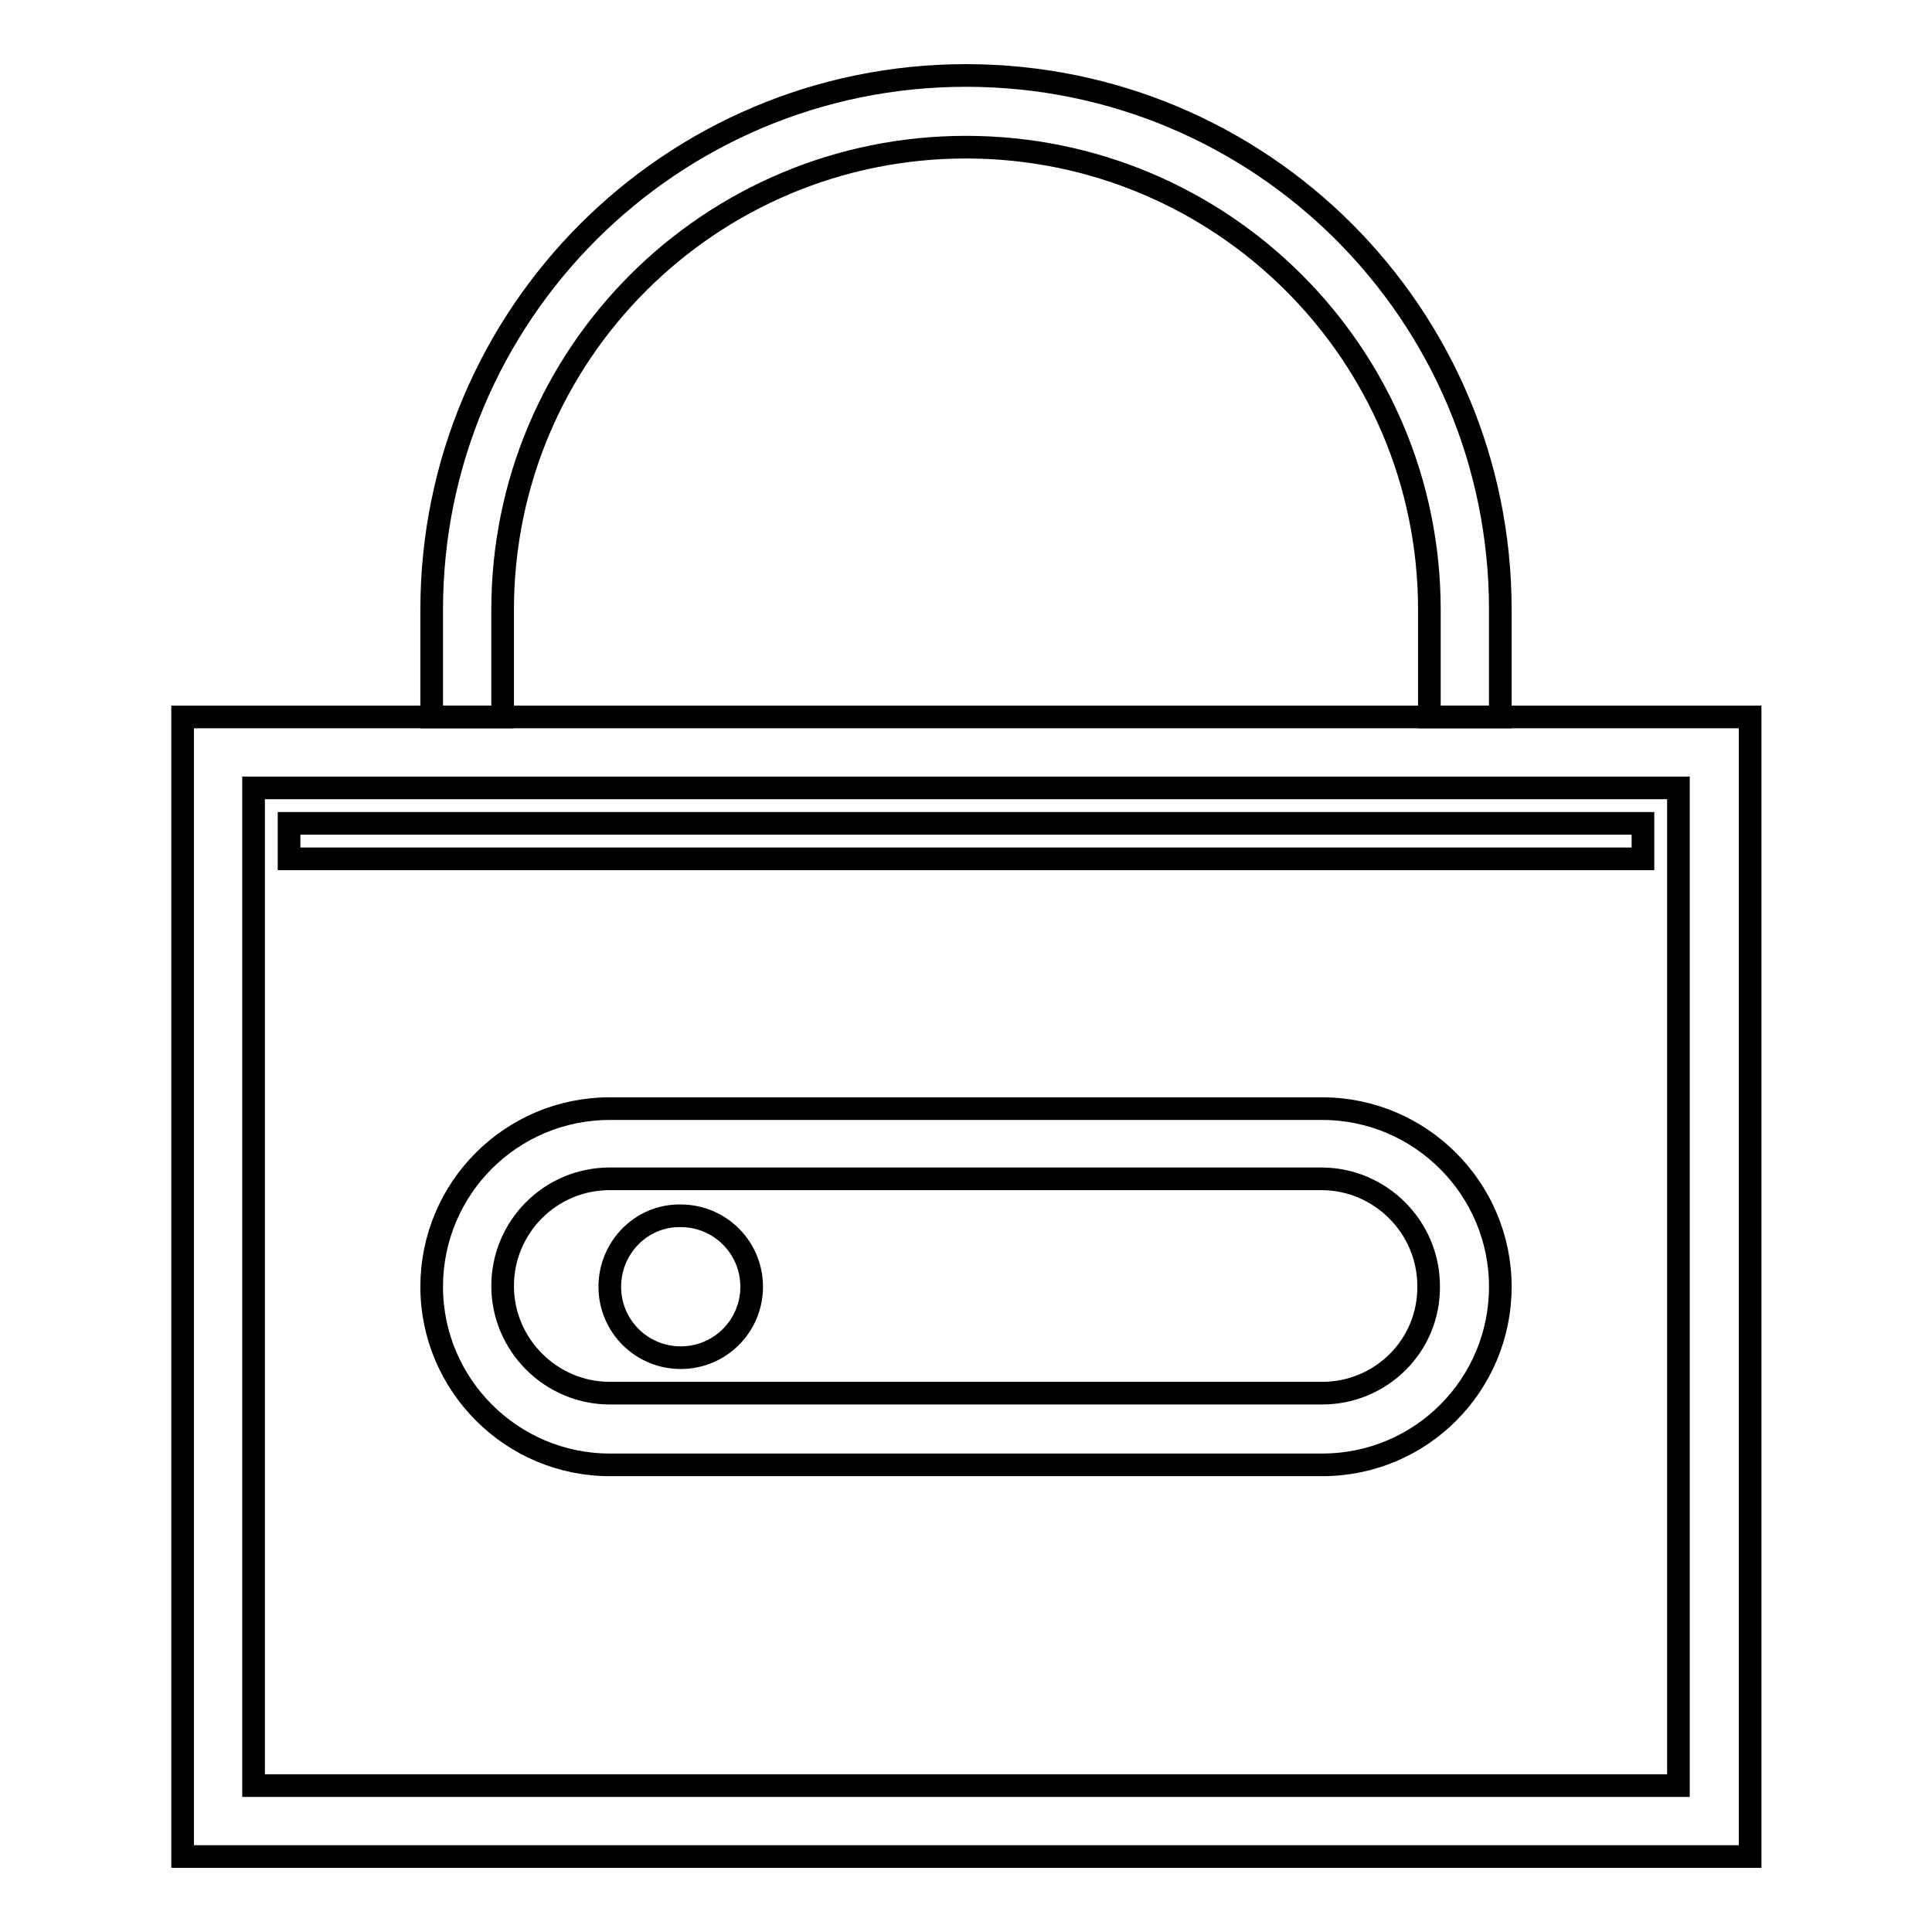
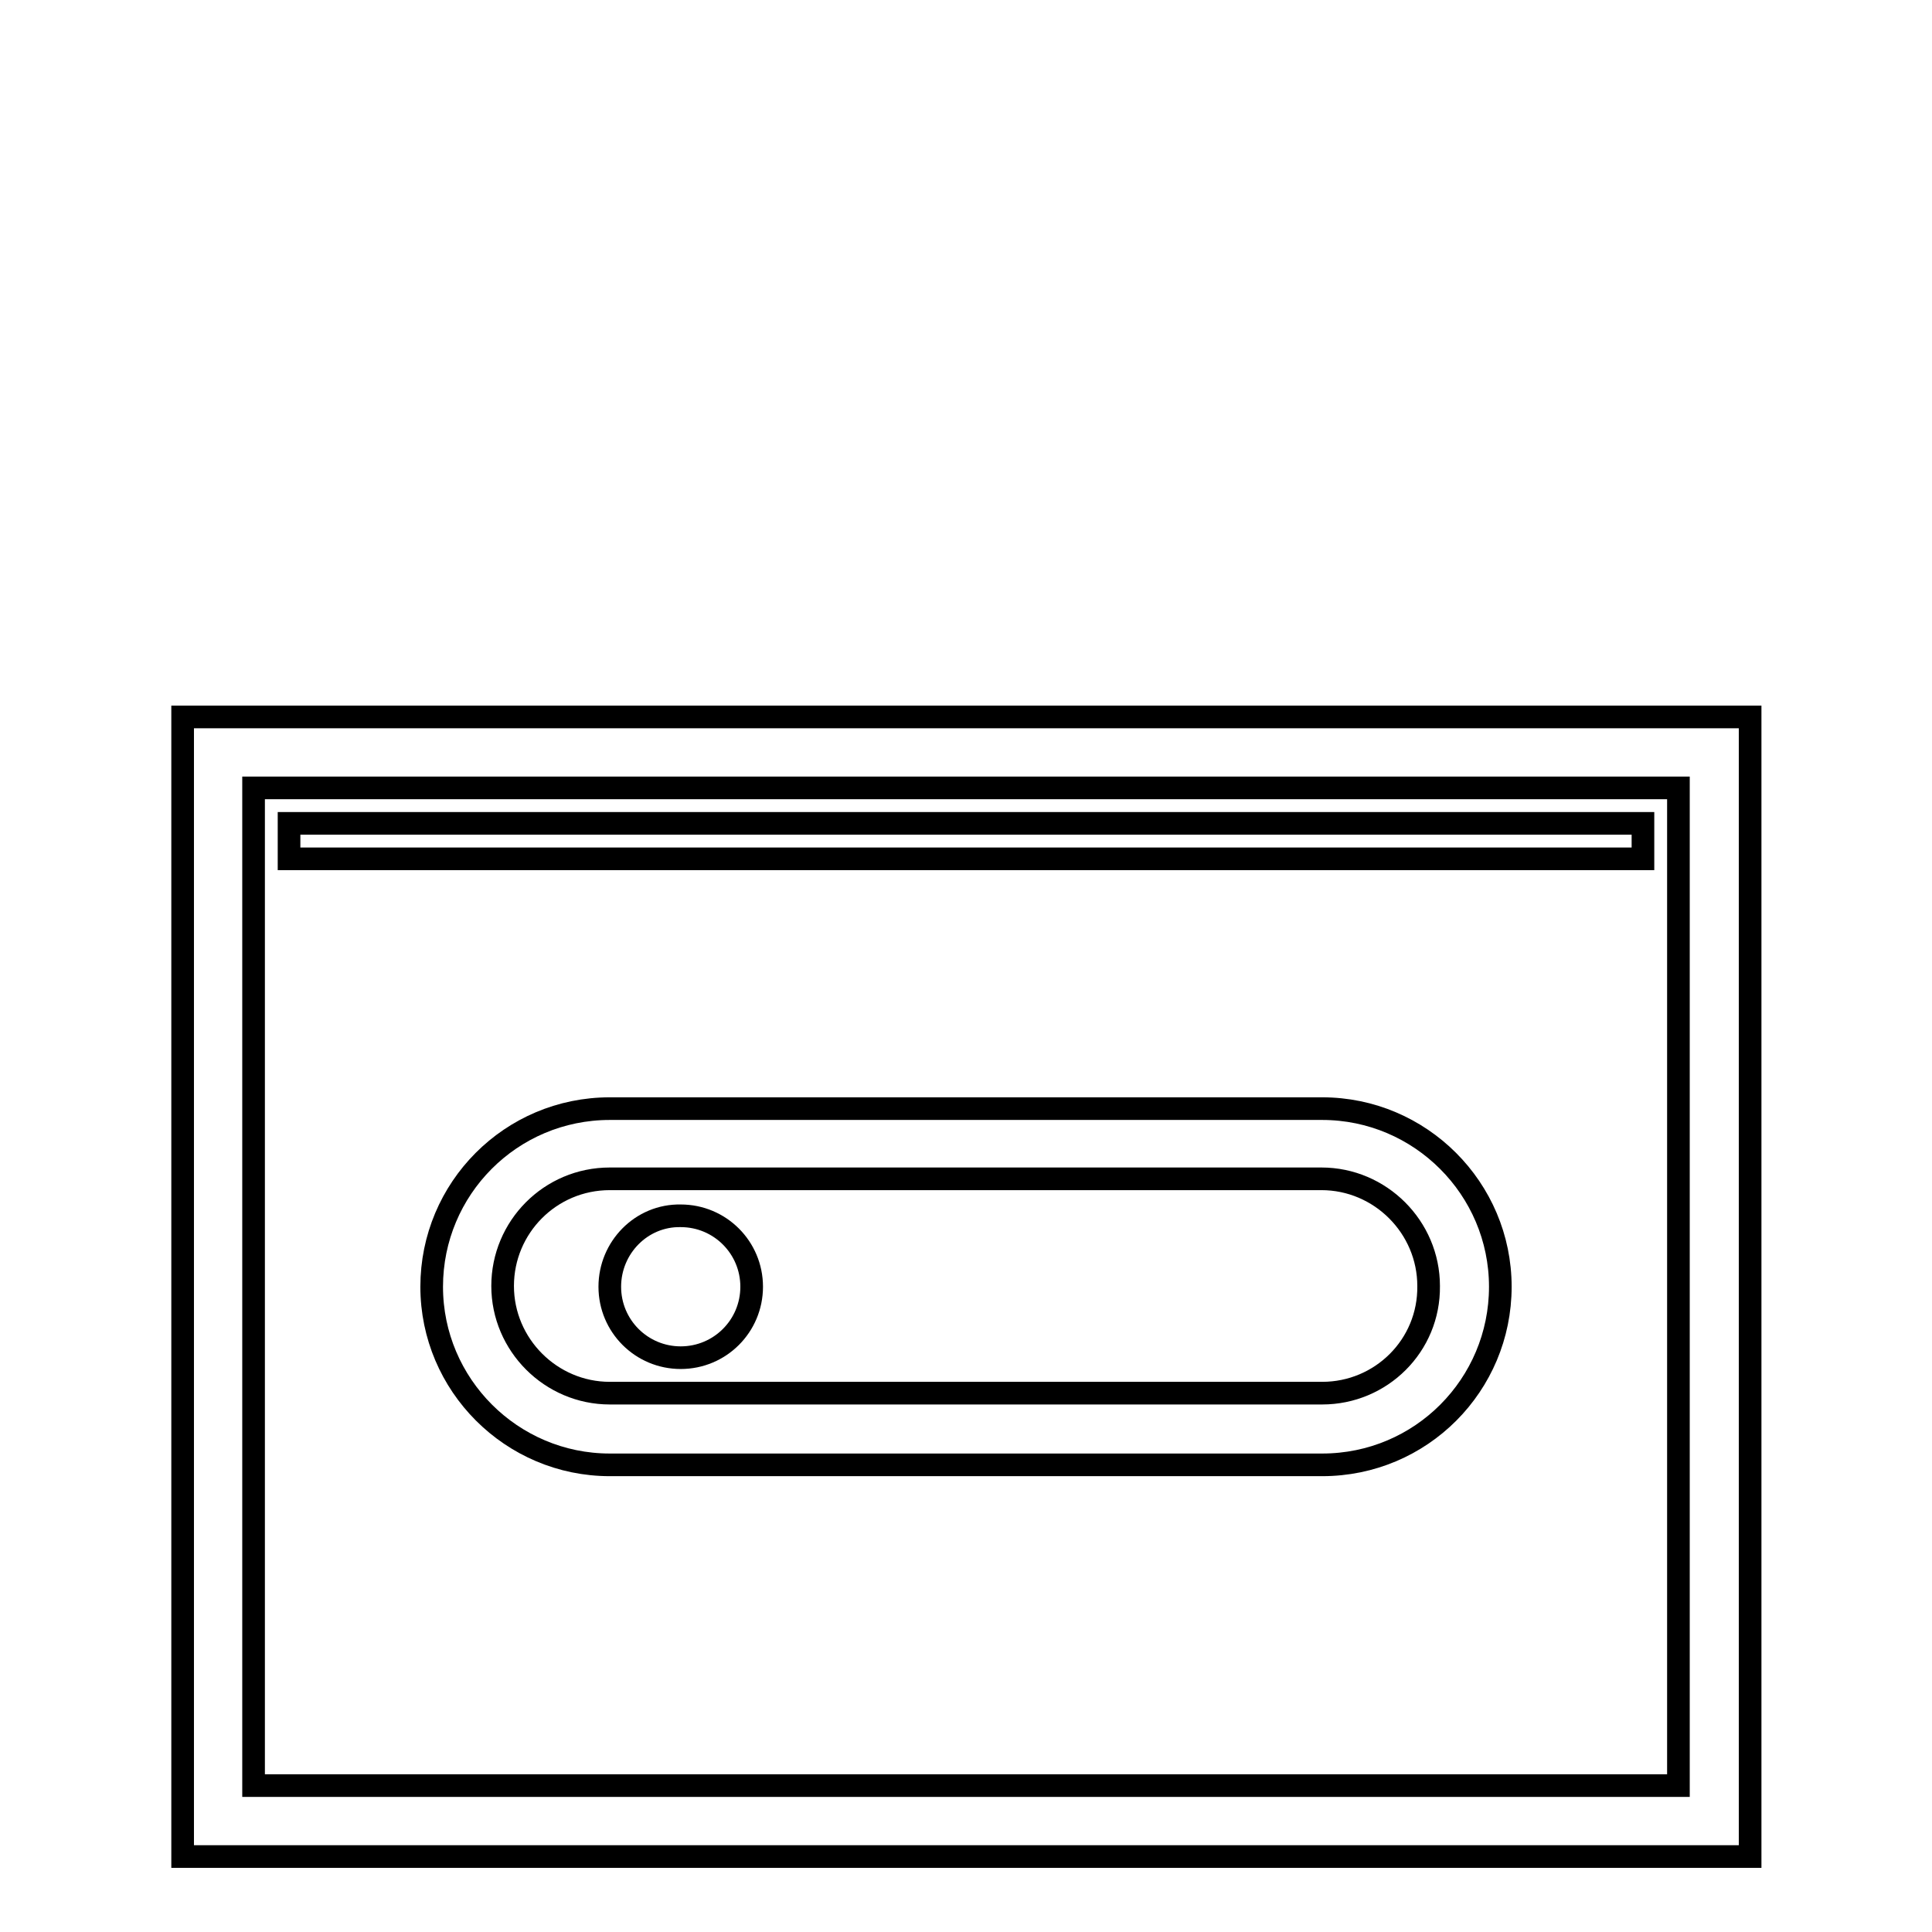
<svg xmlns="http://www.w3.org/2000/svg" version="1.1" x="0px" y="0px" viewBox="0 0 256 256" enable-background="new 0 0 256 256" xml:space="preserve">
  <g>
    <g>
      <path stroke-width="3" fill-opacity="0" stroke="#000000" d="M38.3,109.1h179.4v4.7H38.3V109.1z" />
      <path stroke-width="3" fill-opacity="0" stroke="#000000" d="M24.2,95v151h207.7V95H24.2z M222.4,236.6H33.6V104.4h188.8V236.6z" />
-       <path stroke-width="3" fill-opacity="0" stroke="#000000" d="M198.8,95V80.8c0-39.2-31.7-70.8-70.8-70.8S57.2,41.7,57.2,80.8V95h9.4V80.8c0-33.9,27.5-61.3,61.4-61.3c33.9,0,61.4,27.4,61.4,61.3V95H198.8z" />
      <path stroke-width="3" fill-opacity="0" stroke="#000000" d="M175.2,146.9H80.8c-13.1,0-23.6,10.6-23.6,23.6c0,13,10.6,23.6,23.6,23.6h94.4c13.1,0,23.6-10.6,23.6-23.6C198.8,157.5,188.2,146.9,175.2,146.9z M175.2,184.6H80.8c-7.8,0-14.2-6.4-14.2-14.2c0-7.8,6.3-14.2,14.2-14.2h94.3c7.8,0,14.2,6.4,14.2,14.2C189.4,178.3,183,184.6,175.2,184.6z" />
      <path stroke-width="3" fill-opacity="0" stroke="#000000" d="M80.8,170.5c0,5.2,4.2,9.4,9.4,9.4s9.4-4.2,9.4-9.4c0-5.2-4.2-9.4-9.4-9.4C85,161,80.8,165.3,80.8,170.5z" />
    </g>
  </g>
</svg>